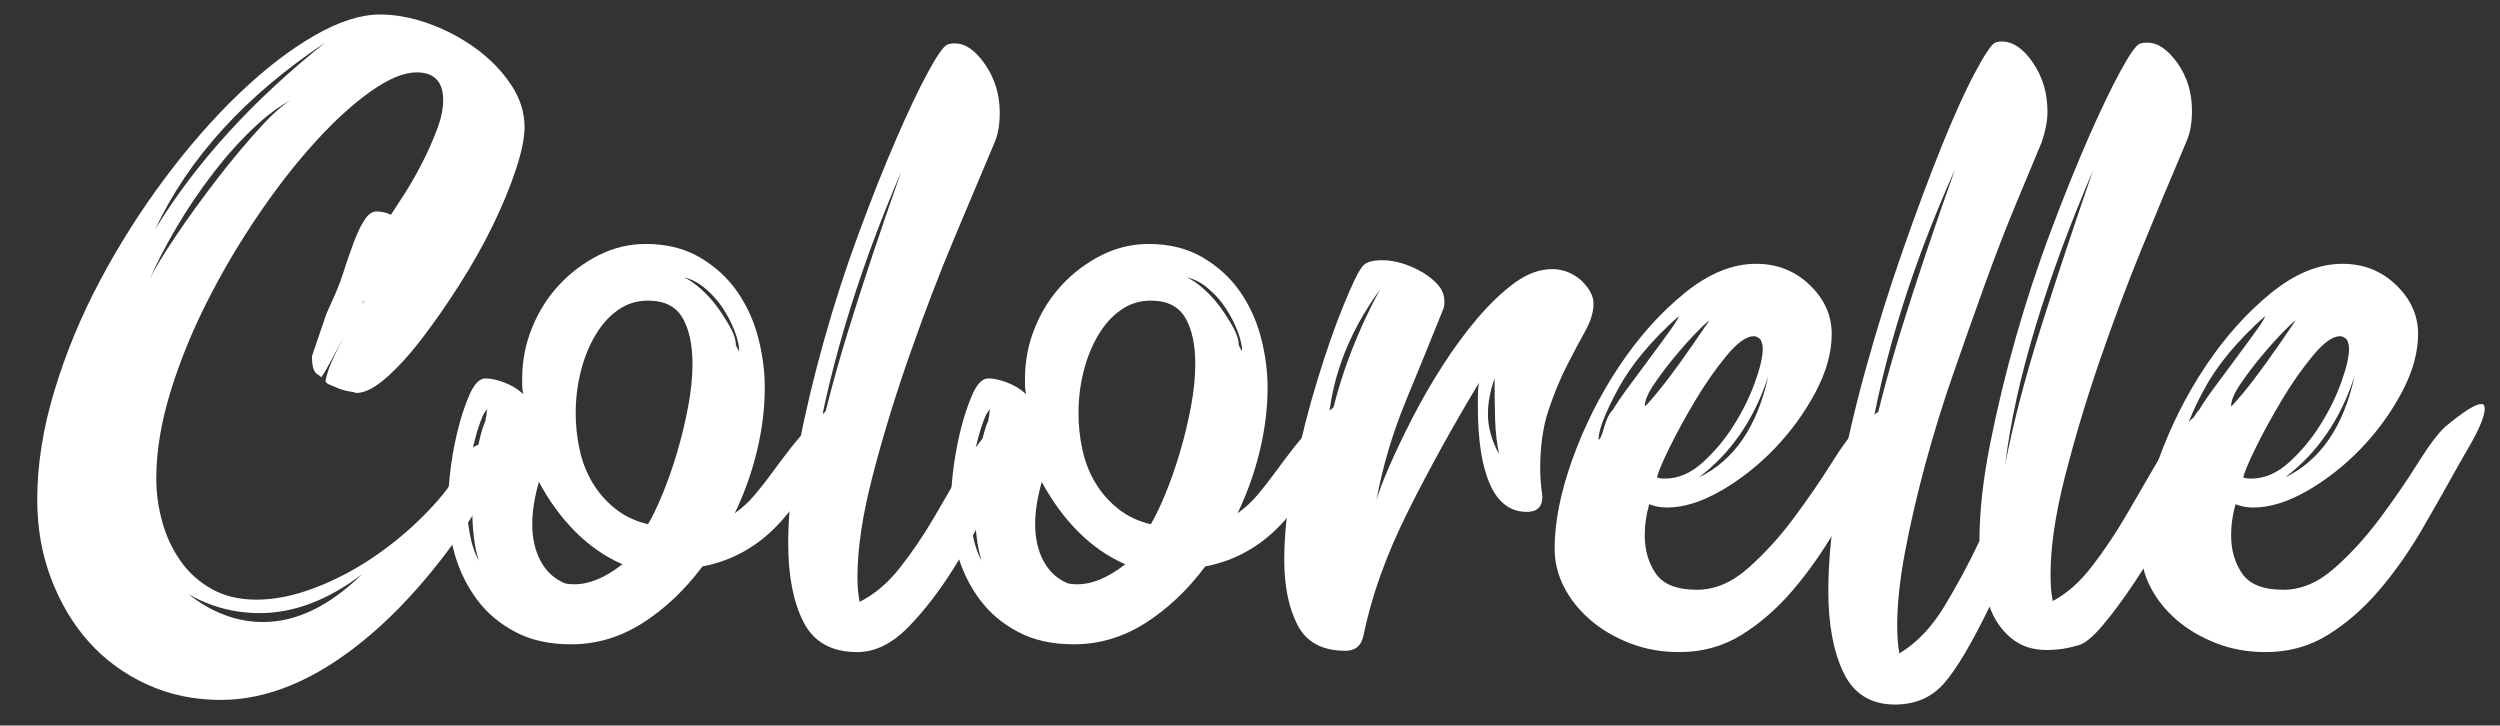
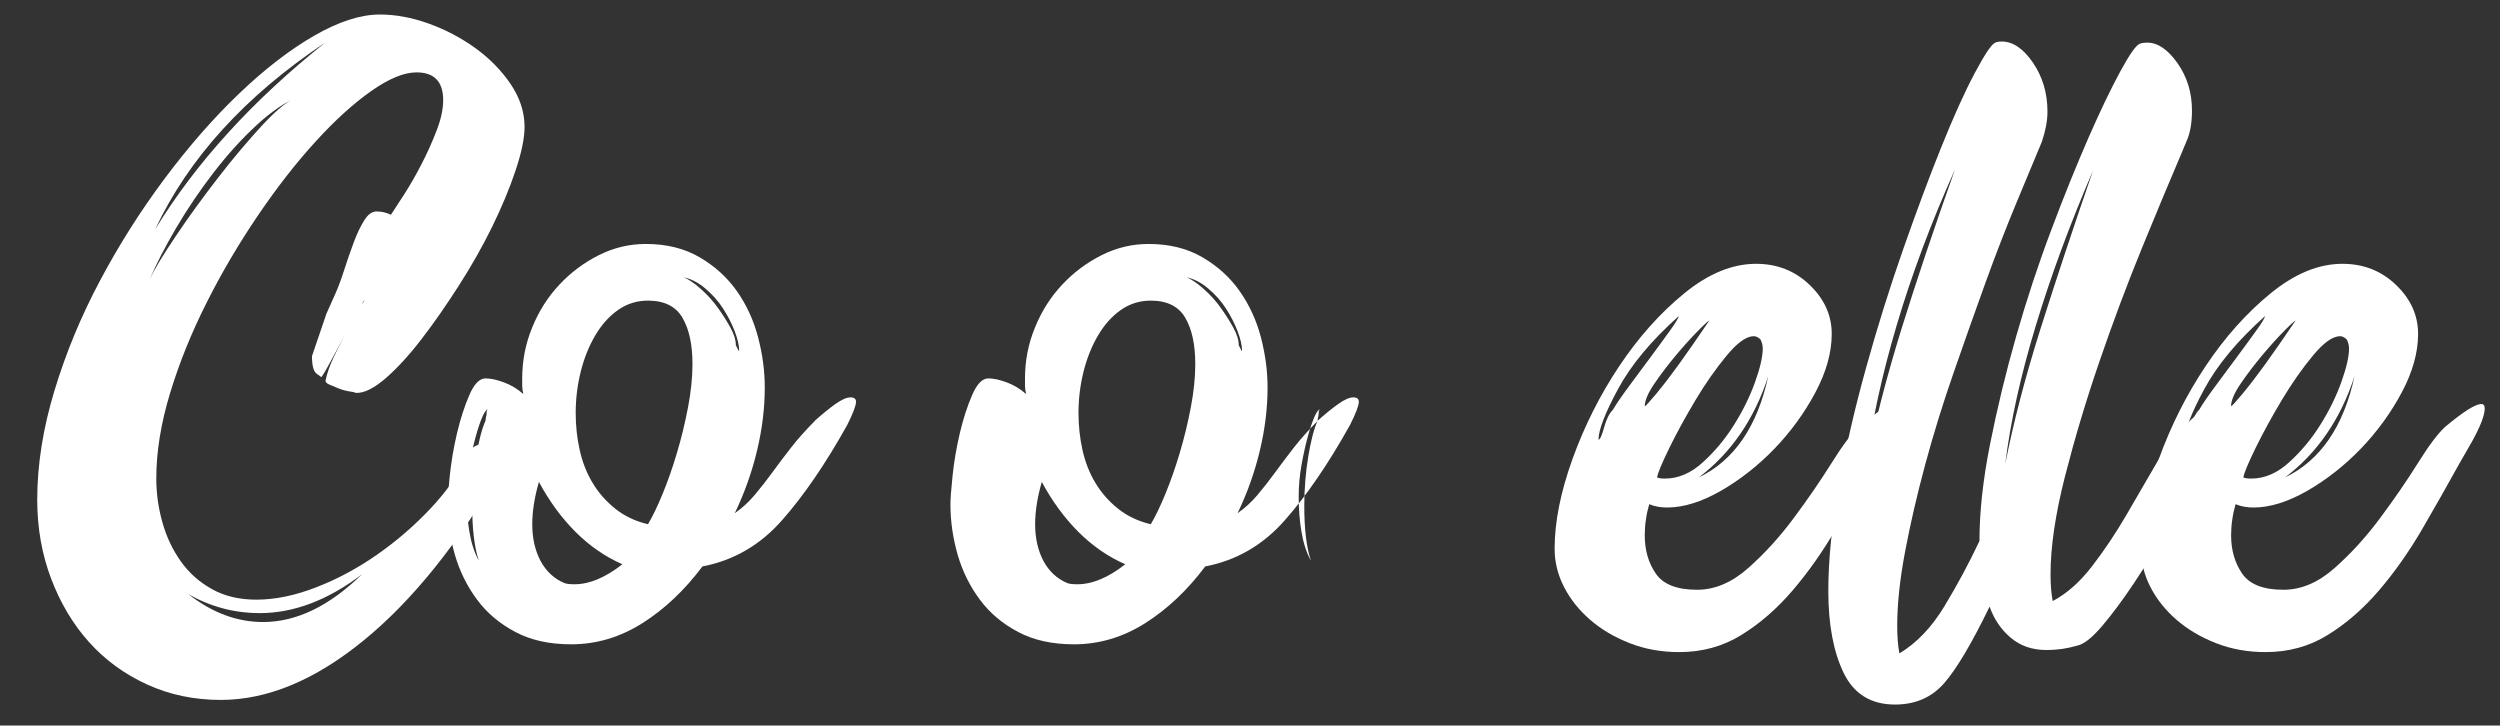
<svg xmlns="http://www.w3.org/2000/svg" id="Layer_1" viewBox="0 0 286 83">
  <rect x="0" y="0" width="286" height="83" fill="#333333" stroke="none" />
  <defs>
    <style>.cls-1{fill:#ffffff;}</style>
  </defs>
  <path class="cls-1" d="M40.91,35.53c.17-.34.34-.59.51-.76s.25-.3.25-.38-.25.34-.76,1.27c-.51.93-1.06,1.95-1.66,3.05-.59,1.1-1.15,2.12-1.65,3.05-.51.93-.81,1.4-.89,1.4.08,0-.06-.13-.45-.38-.38-.25-.57-.93-.57-2.04l1.65-4.84,1.02-2.29c.34-.76.68-1.67,1.02-2.74.34-1.06.7-2.1,1.08-3.12.38-1.02.78-1.87,1.21-2.54.42-.68.89-1.02,1.4-1.02.59,0,1.15.13,1.65.38.34-.51.85-1.29,1.53-2.35.68-1.06,1.34-2.21,1.97-3.44.64-1.23,1.21-2.5,1.72-3.82.51-1.31.76-2.48.76-3.5,0-2.12-1.02-3.18-3.05-3.18-1.44,0-3.18.72-5.22,2.16-2.04,1.44-4.16,3.37-6.36,5.79-2.21,2.42-4.39,5.22-6.55,8.4-2.16,3.18-4.12,6.49-5.85,9.93-1.74,3.44-3.14,6.89-4.2,10.37-1.06,3.48-1.59,6.75-1.59,9.8,0,1.7.23,3.37.7,5.03.46,1.65,1.17,3.14,2.1,4.45.93,1.32,2.12,2.38,3.56,3.18,1.44.81,3.14,1.21,5.09,1.21,2.12,0,4.39-.46,6.81-1.4,2.42-.93,4.75-2.18,7-3.75,2.25-1.57,4.31-3.35,6.17-5.34,1.87-1.99,3.27-4.01,4.2-6.05.34-.85.97-1.27,1.91-1.27.51,0,1,.17,1.46.51.47.34.7.81.7,1.4,0,.43-.09.76-.25,1.02-4.92,8.49-10.16,15-15.72,19.54-5.56,4.54-11.01,6.81-16.35,6.81-3.05,0-5.88-.59-8.46-1.78-2.59-1.19-4.79-2.8-6.62-4.84-1.83-2.04-3.27-4.46-4.33-7.25-1.06-2.8-1.59-5.81-1.59-9.04,0-3.99.66-8.15,1.97-12.47,1.31-4.33,3.05-8.53,5.22-12.6,2.16-4.07,4.62-7.95,7.38-11.65,2.76-3.69,5.6-6.94,8.53-9.74,2.93-2.8,5.79-5.01,8.59-6.62,2.8-1.61,5.3-2.42,7.51-2.42,1.78,0,3.63.34,5.54,1.02,1.91.68,3.69,1.61,5.35,2.8,1.65,1.19,3.01,2.57,4.07,4.14,1.06,1.57,1.59,3.2,1.59,4.9,0,1.27-.34,2.93-1.02,4.96-.68,2.04-1.57,4.18-2.67,6.43-1.1,2.25-2.38,4.5-3.82,6.75-1.44,2.25-2.86,4.29-4.26,6.11-1.4,1.83-2.76,3.31-4.07,4.46-1.32,1.15-2.44,1.72-3.37,1.72-.08,0-.17-.02-.25-.06-.09-.04-.17-.06-.25-.06-.59-.08-1.1-.21-1.53-.38-.43-.17-.79-.32-1.08-.45-.3-.13-.45-.27-.45-.45.17-.85.49-1.76.96-2.74.46-.97,1.38-2.74,2.74-5.28ZM34.29,10.97c-1.61.68-3.27,1.8-4.96,3.37-1.7,1.57-3.33,3.37-4.9,5.41-1.57,2.04-2.99,4.14-4.26,6.3-1.27,2.16-2.29,4.14-3.05,5.92.51-1.1,1.5-2.76,2.99-4.96,1.48-2.21,3.1-4.43,4.84-6.68,1.74-2.25,3.46-4.28,5.15-6.11,1.7-1.82,3.1-2.91,4.2-3.25ZM17.75,26.24c4.67-7.64,11.16-14.76,19.47-21.38-9.16,6.11-15.65,13.24-19.47,21.38ZM41.42,65.69c-3.9,2.97-7.81,4.45-11.71,4.45-2.89,0-5.6-.72-8.15-2.16,2.71,2.12,5.56,3.18,8.53,3.18,3.82,0,7.59-1.82,11.33-5.47Z" />
  <path class="cls-1" d="M93.22,48.13c.85-.76,1.63-1.4,2.35-1.91.72-.51,1.29-.76,1.72-.76s.64.17.64.51c0,.42-.34,1.32-1.02,2.67-2.46,4.41-4.94,8.04-7.45,10.88-2.5,2.84-5.54,4.6-9.1,5.28-2.04,2.72-4.33,4.88-6.87,6.49-2.55,1.61-5.26,2.42-8.15,2.42-2.46,0-4.58-.46-6.36-1.4-1.78-.93-3.25-2.16-4.39-3.69s-2-3.25-2.55-5.15c-.55-1.91-.83-3.84-.83-5.79,0-.59.08-1.7.25-3.31.17-1.61.45-3.22.83-4.84.38-1.61.85-3.05,1.4-4.33.55-1.27,1.17-1.91,1.85-1.91.59,0,1.29.15,2.1.45.81.3,1.55.74,2.23,1.34-.08-.34-.13-.66-.13-.95v-.83c0-2.04.38-3.99,1.15-5.85.76-1.87,1.8-3.5,3.12-4.9,1.31-1.4,2.82-2.52,4.52-3.37,1.7-.85,3.48-1.27,5.35-1.27,2.37,0,4.43.51,6.17,1.53,1.74,1.02,3.16,2.31,4.26,3.88,1.1,1.57,1.91,3.33,2.42,5.28.51,1.95.76,3.86.76,5.73,0,2.38-.3,4.79-.89,7.25-.59,2.46-1.44,4.84-2.54,7.13.85-.59,1.61-1.29,2.29-2.1.68-.81,1.36-1.67,2.04-2.61.68-.93,1.4-1.89,2.16-2.86.76-.97,1.66-1.97,2.67-2.99ZM55.55,48.13c0-.17.02-.32.06-.45.04-.13.06-.27.06-.45s.04-.3.13-.38c-.17,0-.38.3-.64.89-.25.59-.51,1.36-.76,2.29-.25.93-.49,1.99-.7,3.18-.21,1.19-.32,2.38-.32,3.56,0,1.44.1,2.8.32,4.07.21,1.27.57,2.38,1.08,3.31-.51-1.53-.76-3.61-.76-6.24,0-1.95.15-3.84.45-5.66.3-1.82.66-3.2,1.08-4.14ZM64.58,66.71c.25.09.64.13,1.15.13,1.7,0,3.52-.76,5.47-2.29-1.95-.85-3.73-2.08-5.35-3.69-1.61-1.61-3.01-3.52-4.2-5.73-.51,1.78-.76,3.39-.76,4.84,0,1.61.32,3.01.95,4.2.64,1.19,1.55,2.04,2.74,2.54ZM74.13,59.97c.51-.85,1.06-1.99,1.66-3.44.59-1.44,1.15-3.01,1.65-4.71.51-1.7.93-3.44,1.27-5.22.34-1.78.51-3.44.51-4.96,0-2.21-.38-3.97-1.14-5.28-.76-1.31-2.08-1.97-3.95-1.97-1.27,0-2.42.36-3.44,1.08-1.02.72-1.89,1.7-2.61,2.93-.72,1.23-1.27,2.61-1.65,4.14s-.57,3.1-.57,4.71c0,1.44.15,2.84.45,4.2.3,1.36.78,2.61,1.46,3.75.68,1.15,1.55,2.14,2.61,2.99,1.06.85,2.31,1.44,3.75,1.78ZM78.2,31.71c.59.25,1.25.7,1.97,1.34.72.64,1.36,1.34,1.91,2.1.55.76,1.04,1.53,1.46,2.29.42.76.64,1.44.64,2.04.08.17.17.34.25.51.08.17.13.21.13.13,0-.59-.17-1.34-.51-2.23-.34-.89-.79-1.76-1.34-2.61-.55-.85-1.23-1.61-2.04-2.29-.81-.68-1.63-1.1-2.48-1.27Z" />
-   <path class="cls-1" d="M113.71,48.77c.85-.85,1.63-1.53,2.35-2.04.72-.51,1.29-.76,1.72-.76s.64.21.64.64-.34,1.32-1.02,2.67c-1.1,1.95-2.33,4.37-3.69,7.25-1.36,2.88-2.86,5.66-4.52,8.34-1.66,2.67-3.42,4.96-5.28,6.87-1.87,1.91-3.82,2.86-5.85,2.86-2.92,0-4.97-1.15-6.14-3.44s-1.75-5.3-1.75-9.04c0-3.31.4-6.98,1.19-11.01.79-4.03,1.77-8.12,2.94-12.28,1.17-4.16,2.49-8.23,3.97-12.22,1.47-3.99,2.89-7.55,4.25-10.69,1.36-3.14,2.57-5.68,3.63-7.64,1.06-1.95,1.8-3.01,2.23-3.18.17-.08.47-.13.89-.13,1.19,0,2.33.81,3.44,2.42,1.1,1.61,1.66,3.44,1.66,5.47,0,1.44-.21,2.63-.64,3.56-1.19,2.8-2.67,6.32-4.45,10.56-1.78,4.24-3.5,8.72-5.15,13.43-1.66,4.71-3.08,9.33-4.26,13.87-1.19,4.54-1.78,8.46-1.78,11.77,0,.51.02,1,.06,1.46.04.47.11.91.19,1.34,1.7-.85,3.25-2.16,4.65-3.95,1.4-1.78,2.69-3.69,3.88-5.73,1.19-2.04,2.33-4.01,3.44-5.92,1.1-1.91,2.25-3.41,3.44-4.52ZM93.05,53.35c.93-4.75,2.25-9.88,3.95-15.4,1.7-5.51,3.73-11.62,6.11-18.33-2.63,6.11-4.79,12.05-6.49,17.82-1.7,5.77-2.89,11.07-3.56,15.91Z" />
-   <path class="cls-1" d="M150.74,48.13c.85-.76,1.63-1.4,2.35-1.91.72-.51,1.29-.76,1.72-.76s.64.17.64.51c0,.42-.34,1.32-1.02,2.67-2.46,4.41-4.94,8.04-7.45,10.88-2.5,2.84-5.54,4.6-9.1,5.28-2.04,2.72-4.33,4.88-6.87,6.49-2.55,1.61-5.26,2.42-8.15,2.42-2.46,0-4.58-.46-6.36-1.4-1.78-.93-3.25-2.16-4.39-3.69s-2-3.25-2.55-5.15c-.55-1.91-.83-3.84-.83-5.79,0-.59.08-1.7.25-3.31.17-1.61.45-3.22.83-4.84.38-1.61.85-3.05,1.4-4.33.55-1.27,1.17-1.91,1.85-1.91.59,0,1.29.15,2.1.45.81.3,1.55.74,2.23,1.34-.08-.34-.13-.66-.13-.95v-.83c0-2.04.38-3.99,1.15-5.85.76-1.87,1.8-3.5,3.12-4.9,1.31-1.4,2.82-2.52,4.52-3.37,1.7-.85,3.48-1.27,5.35-1.27,2.37,0,4.43.51,6.17,1.53,1.74,1.02,3.16,2.31,4.26,3.88,1.1,1.57,1.91,3.33,2.42,5.28.51,1.95.76,3.86.76,5.73,0,2.38-.3,4.79-.89,7.25-.59,2.46-1.44,4.84-2.54,7.13.85-.59,1.61-1.29,2.29-2.1.68-.81,1.36-1.67,2.04-2.61.68-.93,1.4-1.89,2.16-2.86.76-.97,1.66-1.97,2.67-2.99ZM113.07,48.13c0-.17.02-.32.06-.45.04-.13.06-.27.06-.45s.04-.3.13-.38c-.17,0-.38.3-.64.89-.25.59-.51,1.36-.76,2.29-.25.93-.49,1.99-.7,3.18-.21,1.19-.32,2.38-.32,3.56,0,1.44.1,2.8.32,4.07.21,1.27.57,2.38,1.08,3.31-.51-1.53-.76-3.61-.76-6.24,0-1.95.15-3.84.45-5.66.3-1.82.66-3.2,1.08-4.14ZM122.11,66.71c.25.09.64.13,1.15.13,1.7,0,3.52-.76,5.47-2.29-1.95-.85-3.73-2.08-5.35-3.69-1.61-1.61-3.01-3.52-4.2-5.73-.51,1.78-.76,3.39-.76,4.84,0,1.61.32,3.01.95,4.2.64,1.19,1.55,2.04,2.74,2.54ZM131.65,59.97c.51-.85,1.06-1.99,1.66-3.44.59-1.44,1.15-3.01,1.65-4.71.51-1.7.93-3.44,1.27-5.22.34-1.78.51-3.44.51-4.96,0-2.21-.38-3.97-1.14-5.28-.76-1.31-2.08-1.97-3.95-1.97-1.27,0-2.42.36-3.44,1.08-1.02.72-1.89,1.7-2.61,2.93-.72,1.23-1.27,2.61-1.65,4.14s-.57,3.1-.57,4.71c0,1.44.15,2.84.45,4.2.3,1.36.78,2.61,1.46,3.75.68,1.15,1.55,2.14,2.61,2.99,1.06.85,2.31,1.44,3.75,1.78ZM135.73,31.71c.59.25,1.25.7,1.97,1.34.72.64,1.36,1.34,1.91,2.1.55.76,1.04,1.53,1.46,2.29.42.76.64,1.44.64,2.04.08.17.17.34.25.51.08.17.13.21.13.13,0-.59-.17-1.34-.51-2.23-.34-.89-.79-1.76-1.34-2.61-.55-.85-1.23-1.61-2.04-2.29-.81-.68-1.63-1.1-2.48-1.27Z" />
-   <path class="cls-1" d="M181.03,32.22c.85.85,1.27,1.7,1.27,2.54,0,.93-.32,1.97-.95,3.12-.64,1.15-1.34,2.46-2.1,3.95-.76,1.49-1.46,3.18-2.1,5.09s-.95,4.14-.95,6.68c0,.51.02,1.02.06,1.53.04.51.11,1.06.19,1.65,0,1.19-.59,1.78-1.78,1.78-1.87,0-3.27-1.04-4.2-3.12-.93-2.08-1.4-5.03-1.4-8.85v-1.34c0-.47.04-.96.13-1.46-2.97,4.92-5.69,9.84-8.15,14.76-2.46,4.92-4.16,9.67-5.09,14.25-.25,1.1-.93,1.65-2.04,1.65-2.63,0-4.46-.97-5.47-2.93-1.02-1.95-1.53-4.46-1.53-7.51s.38-6.43,1.15-10.12c.76-3.69,1.65-7.19,2.67-10.5,1.02-3.31,2.01-6.15,2.99-8.53.97-2.37,1.67-3.82,2.1-4.33.34-.51,1.1-.76,2.29-.76.76,0,1.55.13,2.35.38.8.25,1.57.59,2.29,1.02.72.43,1.31.91,1.78,1.46.46.55.7,1.17.7,1.84,0,.43-.04.72-.13.89-1.19,2.97-2.59,6.41-4.2,10.31-1.61,3.9-2.76,7.76-3.44,11.58.25-.93.74-2.23,1.46-3.88.72-1.66,1.59-3.48,2.61-5.47,1.02-1.99,2.16-3.99,3.44-5.98,1.27-1.99,2.61-3.82,4.01-5.47,1.4-1.65,2.82-3.01,4.26-4.07,1.44-1.06,2.88-1.59,4.33-1.59,1.27,0,2.42.47,3.44,1.4ZM151.89,49.66c1.02-5.51,3.01-11.03,5.98-16.54-3.82,5.26-5.81,10.78-5.98,16.54ZM170.98,43.29c-.51,1.44-.76,2.8-.76,4.07,0,1.53.42,3.05,1.27,4.58-.25-1.19-.4-2.5-.45-3.95-.04-1.44-.06-3.01-.06-4.71Z" />
+   <path class="cls-1" d="M150.74,48.13c.85-.76,1.63-1.4,2.35-1.91.72-.51,1.29-.76,1.72-.76s.64.17.64.51c0,.42-.34,1.32-1.02,2.67-2.46,4.41-4.94,8.04-7.45,10.88-2.5,2.84-5.54,4.6-9.1,5.28-2.04,2.72-4.33,4.88-6.87,6.49-2.55,1.61-5.26,2.42-8.15,2.42-2.46,0-4.58-.46-6.36-1.4-1.78-.93-3.25-2.16-4.39-3.69s-2-3.25-2.55-5.15c-.55-1.91-.83-3.84-.83-5.79,0-.59.08-1.7.25-3.31.17-1.61.45-3.22.83-4.84.38-1.61.85-3.05,1.4-4.33.55-1.27,1.17-1.91,1.85-1.91.59,0,1.29.15,2.1.45.81.3,1.55.74,2.23,1.34-.08-.34-.13-.66-.13-.95v-.83c0-2.04.38-3.99,1.15-5.85.76-1.87,1.8-3.5,3.12-4.9,1.31-1.4,2.82-2.52,4.52-3.37,1.7-.85,3.48-1.27,5.35-1.27,2.37,0,4.43.51,6.17,1.53,1.74,1.02,3.16,2.31,4.26,3.88,1.1,1.57,1.91,3.33,2.42,5.28.51,1.95.76,3.86.76,5.73,0,2.38-.3,4.79-.89,7.25-.59,2.46-1.44,4.84-2.54,7.13.85-.59,1.61-1.29,2.29-2.1.68-.81,1.36-1.67,2.04-2.61.68-.93,1.4-1.89,2.16-2.86.76-.97,1.66-1.97,2.67-2.99Zc0-.17.02-.32.06-.45.04-.13.06-.27.06-.45s.04-.3.13-.38c-.17,0-.38.3-.64.89-.25.59-.51,1.36-.76,2.29-.25.93-.49,1.99-.7,3.18-.21,1.19-.32,2.38-.32,3.56,0,1.44.1,2.8.32,4.07.21,1.27.57,2.38,1.08,3.31-.51-1.53-.76-3.61-.76-6.24,0-1.95.15-3.84.45-5.66.3-1.82.66-3.2,1.08-4.14ZM122.11,66.71c.25.09.64.13,1.15.13,1.7,0,3.52-.76,5.47-2.29-1.95-.85-3.73-2.08-5.35-3.69-1.61-1.61-3.01-3.52-4.2-5.73-.51,1.78-.76,3.39-.76,4.84,0,1.61.32,3.01.95,4.2.64,1.19,1.55,2.04,2.74,2.54ZM131.65,59.97c.51-.85,1.06-1.99,1.66-3.44.59-1.44,1.15-3.01,1.65-4.71.51-1.7.93-3.44,1.27-5.22.34-1.78.51-3.44.51-4.96,0-2.21-.38-3.97-1.14-5.28-.76-1.31-2.08-1.97-3.95-1.97-1.27,0-2.42.36-3.44,1.08-1.02.72-1.89,1.7-2.61,2.93-.72,1.23-1.27,2.61-1.65,4.14s-.57,3.1-.57,4.71c0,1.44.15,2.84.45,4.2.3,1.36.78,2.61,1.46,3.75.68,1.15,1.55,2.14,2.61,2.99,1.06.85,2.31,1.44,3.75,1.78ZM135.73,31.71c.59.25,1.25.7,1.97,1.34.72.64,1.36,1.34,1.91,2.1.55.76,1.04,1.53,1.46,2.29.42.76.64,1.44.64,2.04.08.17.17.34.25.51.08.17.13.21.13.13,0-.59-.17-1.34-.51-2.23-.34-.89-.79-1.76-1.34-2.61-.55-.85-1.23-1.61-2.04-2.29-.81-.68-1.63-1.1-2.48-1.27Z" />
  <path class="cls-1" d="M212.72,48.77c2.04-1.7,3.39-2.55,4.07-2.55.25,0,.38.17.38.51,0,.76-.47,1.99-1.4,3.69l-1.53,2.67c-1.36,2.46-2.78,4.96-4.26,7.51-1.49,2.54-3.12,4.86-4.9,6.94-1.78,2.08-3.73,3.78-5.85,5.09-2.12,1.32-4.5,1.97-7.13,1.97-2.04,0-3.92-.34-5.66-1.02-1.74-.68-3.25-1.57-4.52-2.67-1.27-1.1-2.27-2.35-2.99-3.75-.72-1.4-1.08-2.86-1.08-4.39,0-3.05.68-6.47,2.04-10.25,1.36-3.77,3.14-7.32,5.35-10.63,2.21-3.31,4.69-6.09,7.45-8.34,2.76-2.25,5.49-3.37,8.21-3.37,2.41,0,4.46.81,6.13,2.42,1.68,1.61,2.52,3.48,2.52,5.6s-.62,4.35-1.86,6.68c-1.24,2.33-2.8,4.48-4.67,6.43-1.88,1.95-3.93,3.56-6.15,4.84-2.22,1.27-4.27,1.91-6.15,1.91-.77,0-1.45-.13-2.05-.38-.17.59-.3,1.19-.38,1.78-.09.59-.13,1.19-.13,1.78,0,1.7.42,3.16,1.27,4.39.85,1.23,2.42,1.84,4.71,1.84,2.04,0,3.99-.83,5.85-2.48,1.87-1.65,3.61-3.56,5.22-5.73,1.61-2.16,3.05-4.26,4.33-6.3,1.27-2.04,2.33-3.44,3.18-4.2ZM184.53,46.86c.34-.59.93-1.46,1.78-2.61.85-1.15,1.7-2.29,2.55-3.44.85-1.14,1.59-2.16,2.23-3.05.64-.89.95-1.42.95-1.59-3.14,2.8-5.45,5.58-6.94,8.34-1.49,2.76-2.23,4.69-2.23,5.79.17,0,.38-.47.64-1.4.25-.93.59-1.61,1.02-2.04ZM188.16,46.48c.08,0,.53-.49,1.34-1.46.8-.97,1.65-2.08,2.54-3.31.89-1.23,2.06-2.91,3.5-5.03-.08,0-.51.38-1.27,1.15s-1.59,1.68-2.48,2.74c-.89,1.06-1.72,2.14-2.48,3.25-.76,1.1-1.15,1.99-1.15,2.67ZM201.4,38.84c-.25-.25-.51-.38-.76-.38-.85,0-1.89.74-3.12,2.23-1.23,1.49-2.42,3.18-3.56,5.09s-2.14,3.73-2.99,5.47c-.85,1.74-1.32,2.86-1.4,3.37.17.08.46.13.89.13,1.53,0,2.97-.61,4.33-1.85,1.36-1.23,2.55-2.65,3.56-4.26,1.02-1.61,1.82-3.25,2.42-4.9.59-1.65.89-2.95.89-3.88,0-.34-.09-.68-.25-1.02ZM194.34,54.62c4.04-1.95,6.69-5.81,7.95-11.58-1.6,4.92-4.25,8.78-7.95,11.58Z" />
  <path class="cls-1" d="M250.14,48.51c.76-.76,1.53-1.4,2.29-1.91s1.36-.76,1.78-.76.64.21.64.64c0,.34-.32,1.21-.95,2.61-.64,1.4-1.46,3.08-2.48,5.03-1.02,1.95-2.16,4.05-3.44,6.3-1.27,2.25-2.55,4.33-3.82,6.24s-2.48,3.54-3.63,4.9c-1.15,1.36-2.1,2.12-2.86,2.29-.59.17-1.17.3-1.72.38-.55.08-1.17.13-1.85.13-1.61,0-2.97-.47-4.07-1.4-1.1-.93-1.91-2.12-2.42-3.56-2.06,4.24-3.8,7.17-5.22,8.78-1.42,1.61-3.28,2.42-5.6,2.42-2.75,0-4.71-1.21-5.88-3.63-1.17-2.42-1.75-5.54-1.75-9.35,0-3.56.4-7.57,1.21-12.03.8-4.45,1.84-8.97,3.12-13.55,1.27-4.58,2.67-9.06,4.2-13.43,1.53-4.37,2.99-8.29,4.39-11.77,1.4-3.48,2.67-6.3,3.82-8.46,1.15-2.16,1.93-3.33,2.35-3.5.17-.08.42-.13.76-.13,1.27,0,2.46.81,3.56,2.42,1.1,1.61,1.66,3.48,1.66,5.6,0,1.02-.21,2.16-.64,3.44-.77,1.87-1.73,4.18-2.89,6.94-1.15,2.76-2.33,5.79-3.53,9.1-1.2,3.31-2.41,6.75-3.65,10.31-1.24,3.56-2.33,7.08-3.27,10.56-.94,3.48-1.71,6.81-2.31,9.99s-.9,6-.9,8.46c0,.59.02,1.17.06,1.72.04.55.11,1.04.19,1.46,1.98-1.19,3.7-2.99,5.16-5.41,1.46-2.42,2.8-4.9,4-7.45,0-3.31.4-7,1.21-11.07.81-4.07,1.8-8.19,2.99-12.35,1.19-4.16,2.52-8.21,4.01-12.15,1.48-3.95,2.91-7.46,4.26-10.56,1.36-3.1,2.57-5.62,3.63-7.57,1.06-1.95,1.8-3.01,2.23-3.18.17-.08.46-.13.89-.13,1.19,0,2.33.79,3.44,2.35,1.1,1.57,1.65,3.37,1.65,5.41,0,1.44-.21,2.63-.64,3.56l-.64,1.53c-1.27,2.97-2.76,6.54-4.46,10.69-1.7,4.16-3.31,8.46-4.84,12.92-1.53,4.45-2.84,8.84-3.95,13.17-1.1,4.33-1.65,8.06-1.65,11.2,0,.59.02,1.15.06,1.65.04.51.11.98.19,1.4,1.61-.85,3.12-2.18,4.52-4.01,1.4-1.82,2.69-3.75,3.88-5.79,1.19-2.04,2.33-4.01,3.44-5.92,1.1-1.91,2.25-3.42,3.44-4.52ZM213.54,53.09c.94-4.75,2.26-9.88,3.97-15.4,1.71-5.51,3.76-11.62,6.15-18.33-2.74,6.11-4.96,12.05-6.67,17.82-1.71,5.77-2.86,11.07-3.46,15.91ZM229.4,53.09c.93-4.75,2.27-9.88,4.01-15.4,1.74-5.51,3.75-11.58,6.04-18.2-2.63,6.11-4.82,12.03-6.55,17.75-1.74,5.73-2.91,11.01-3.5,15.85Z" />
  <path class="cls-1" d="M279.8,48.77c2.04-1.7,3.39-2.55,4.07-2.55.25,0,.38.17.38.51,0,.76-.47,1.99-1.4,3.69l-1.53,2.67c-1.36,2.46-2.78,4.96-4.26,7.51-1.49,2.54-3.12,4.86-4.9,6.94-1.78,2.08-3.73,3.78-5.85,5.09-2.12,1.32-4.5,1.97-7.13,1.97-2.04,0-3.92-.34-5.66-1.02-1.74-.68-3.25-1.57-4.52-2.67-1.27-1.1-2.27-2.35-2.99-3.75-.72-1.4-1.08-2.86-1.08-4.39,0-3.05.68-6.47,2.04-10.25,1.36-3.77,3.14-7.32,5.35-10.63,2.21-3.31,4.69-6.09,7.45-8.34,2.76-2.25,5.49-3.37,8.21-3.37,2.41,0,4.46.81,6.13,2.42,1.68,1.61,2.52,3.48,2.52,5.6s-.62,4.35-1.86,6.68c-1.24,2.33-2.8,4.48-4.67,6.43-1.88,1.95-3.93,3.56-6.15,4.84-2.22,1.27-4.27,1.91-6.15,1.91-.77,0-1.45-.13-2.05-.38-.17.59-.3,1.19-.38,1.78-.09.59-.13,1.19-.13,1.78,0,1.7.42,3.16,1.27,4.39.85,1.23,2.42,1.84,4.71,1.84,2.04,0,3.99-.83,5.85-2.48,1.87-1.65,3.61-3.56,5.22-5.73,1.61-2.16,3.05-4.26,4.33-6.3,1.27-2.04,2.33-3.44,3.18-4.2ZM251.6,46.86c.34-.59.93-1.46,1.78-2.61.85-1.15,1.7-2.29,2.55-3.44.85-1.14,1.59-2.16,2.23-3.05.64-.89.95-1.42.95-1.59-3.14,2.8-5.45,5.58-6.94,8.34-1.49,2.76-2.23,4.69-2.23,5.79.17,0,.38-.47.64-1.4.25-.93.59-1.61,1.02-2.04ZM255.23,46.48c.08,0,.53-.49,1.34-1.46.8-.97,1.65-2.08,2.54-3.31.89-1.23,2.06-2.91,3.5-5.03-.08,0-.51.38-1.27,1.15s-1.59,1.68-2.48,2.74c-.89,1.06-1.72,2.14-2.48,3.25-.76,1.1-1.15,1.99-1.15,2.67ZM268.47,38.84c-.25-.25-.51-.38-.76-.38-.85,0-1.89.74-3.12,2.23-1.23,1.49-2.42,3.18-3.56,5.09s-2.14,3.73-2.99,5.47c-.85,1.74-1.32,2.86-1.4,3.37.17.08.46.13.89.13,1.53,0,2.97-.61,4.33-1.85,1.36-1.23,2.55-2.65,3.56-4.26,1.02-1.61,1.82-3.25,2.42-4.9.59-1.65.89-2.95.89-3.88,0-.34-.09-.68-.25-1.02ZM261.41,54.62c4.04-1.95,6.69-5.81,7.95-11.58-1.6,4.92-4.25,8.78-7.95,11.58Z" />
</svg>